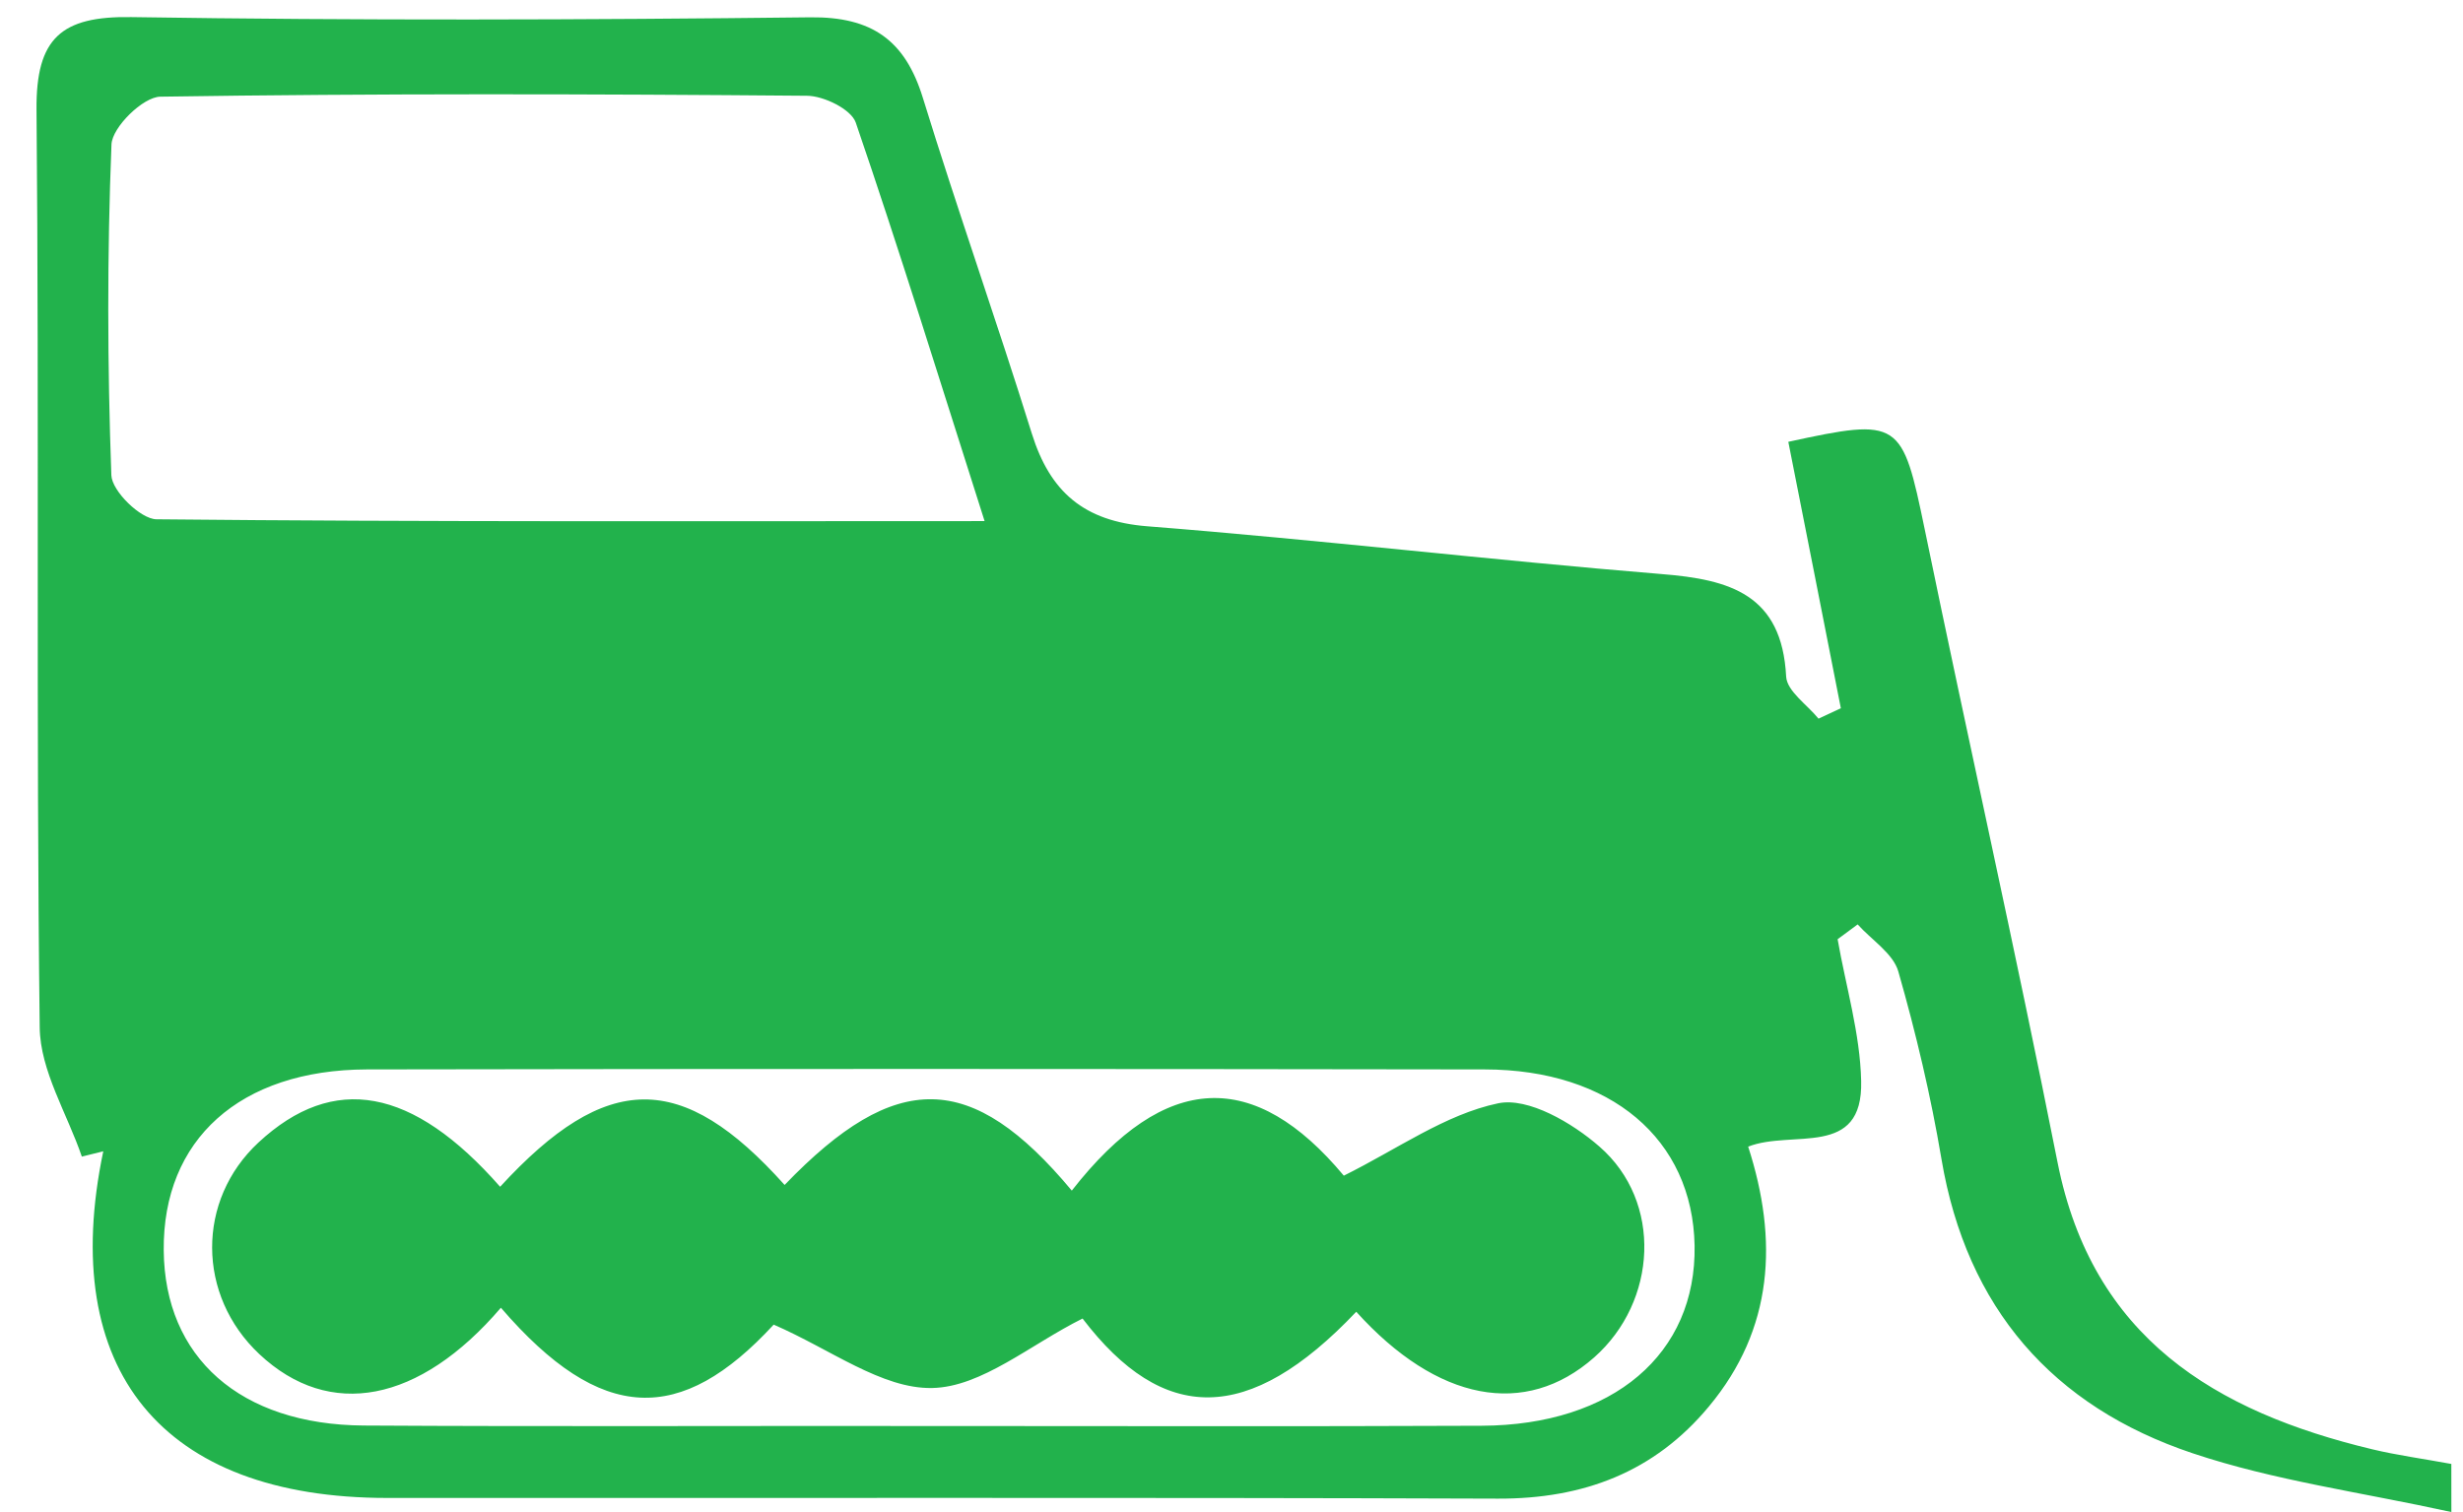
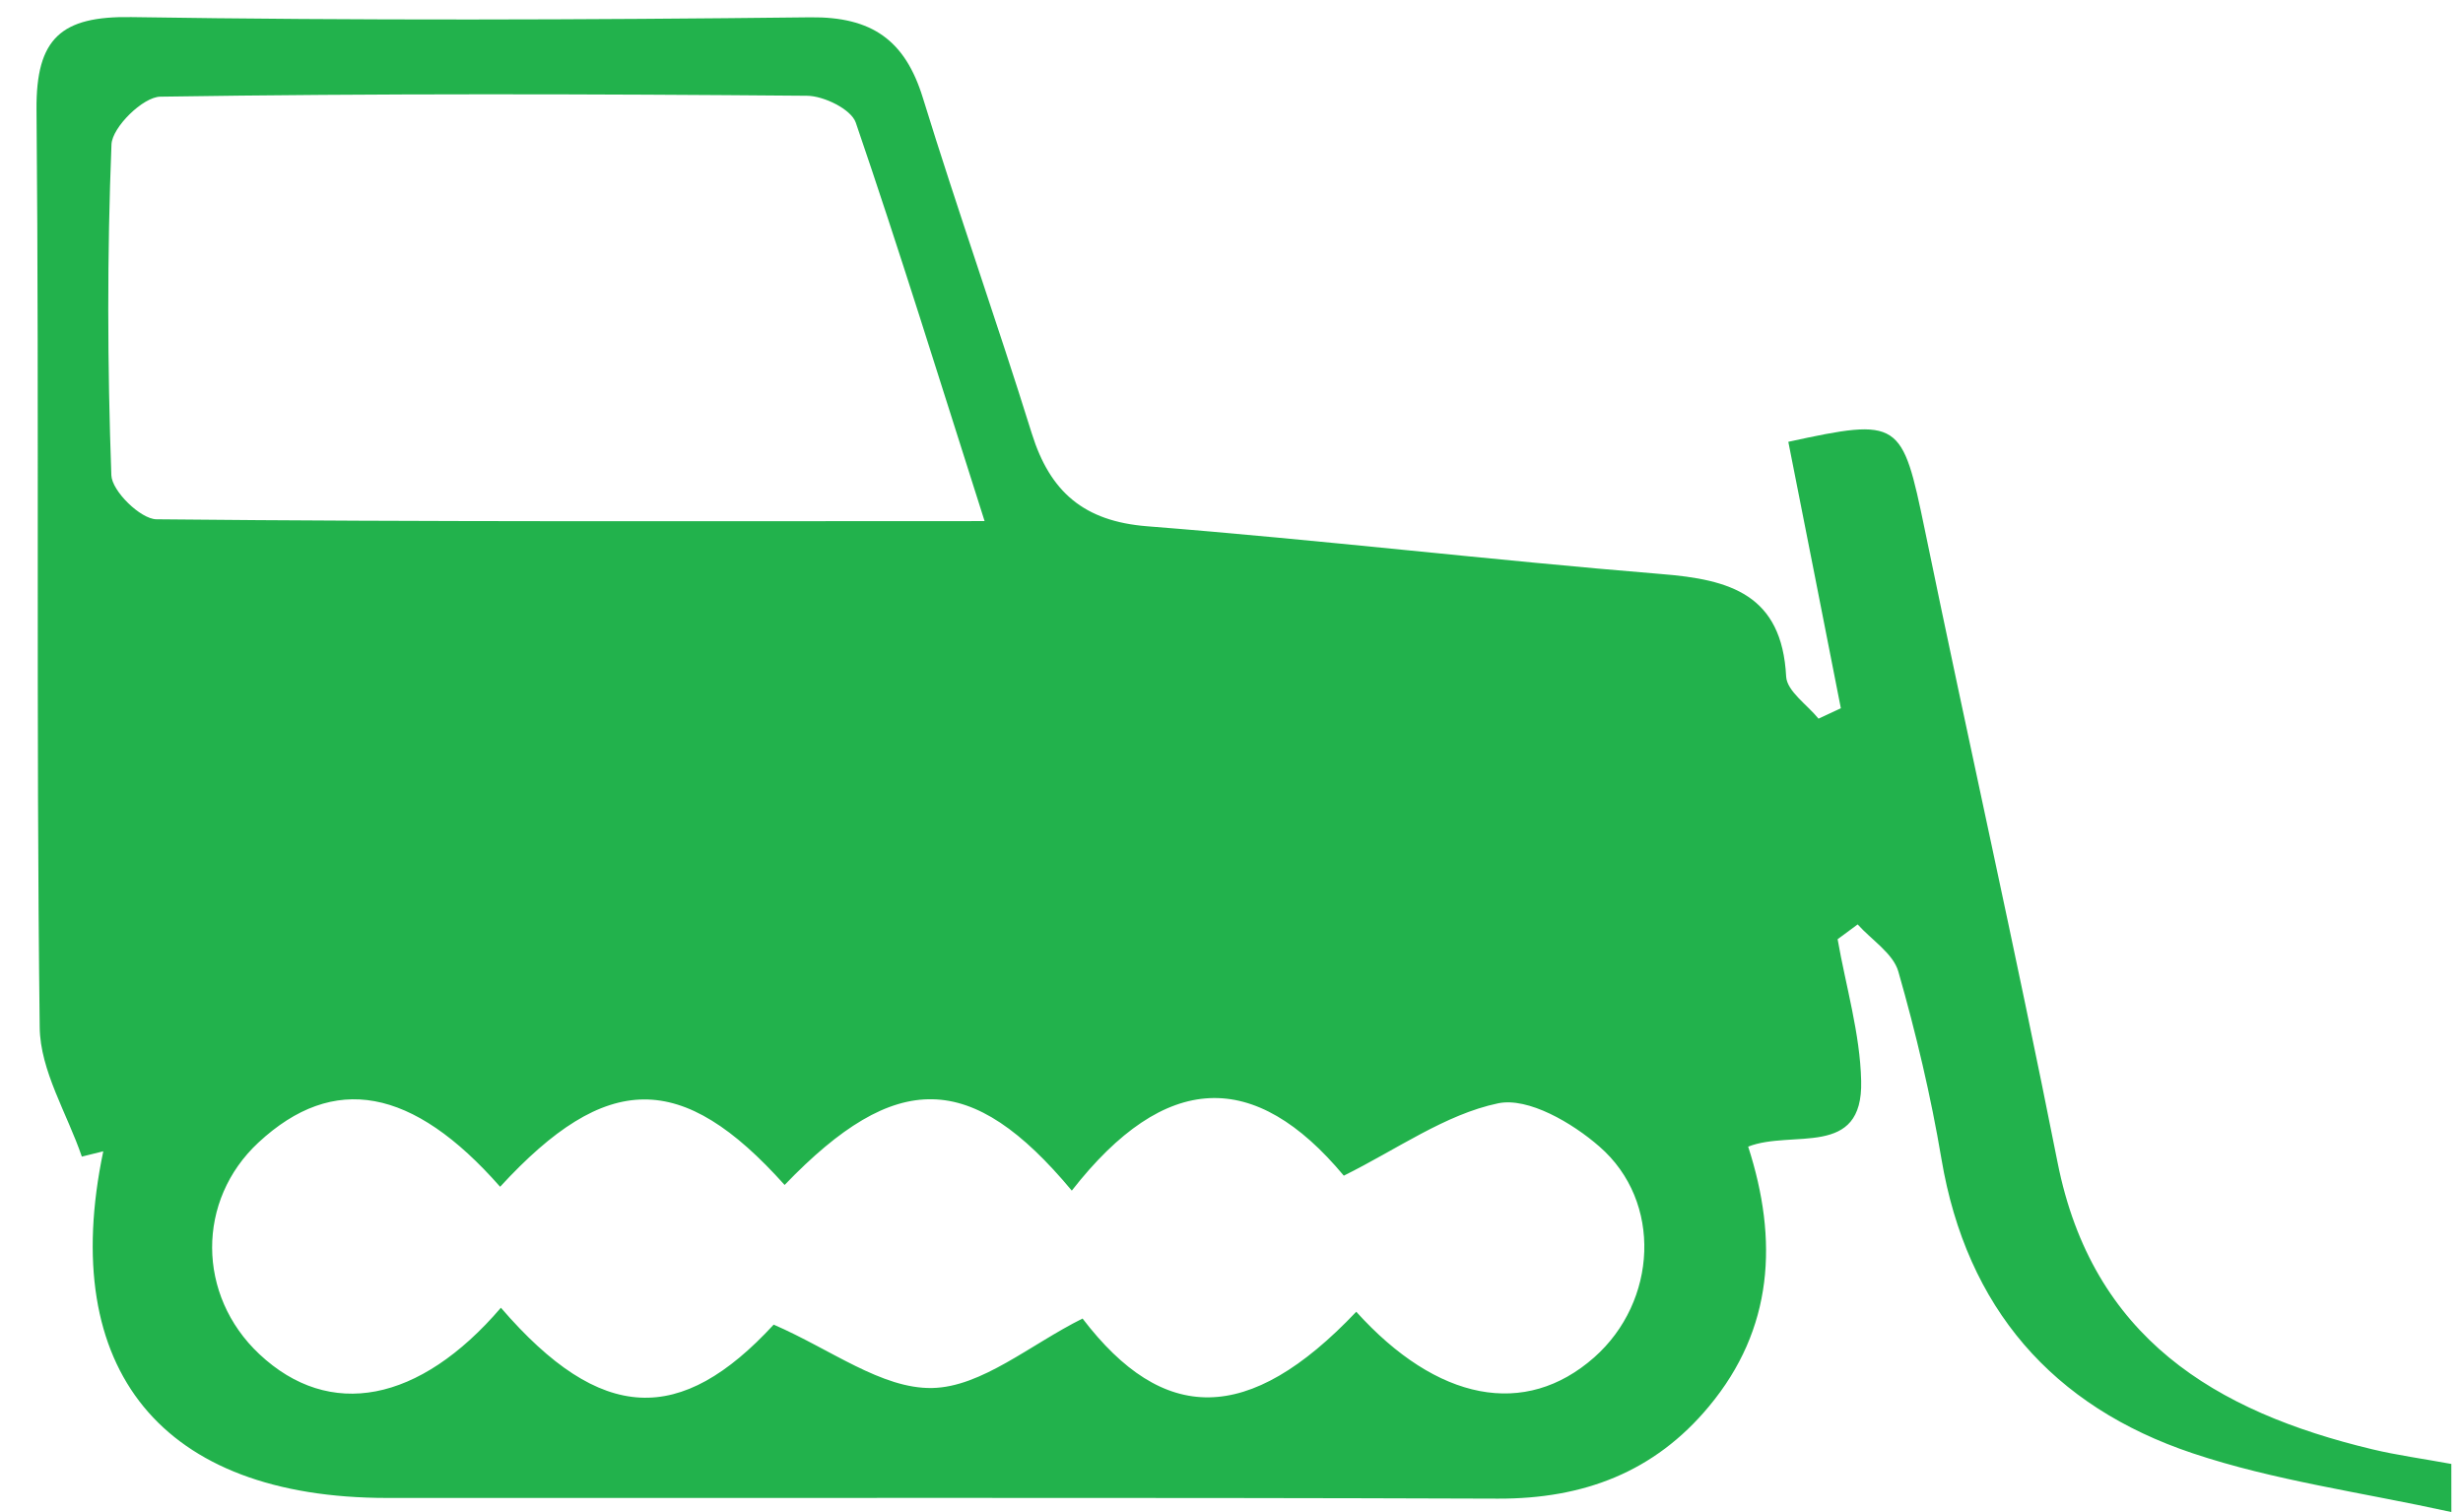
<svg xmlns="http://www.w3.org/2000/svg" width="57" height="35" viewBox="0.417 0 57 35" enable-background="new 0.417 0 57 35">
  <g fill-rule="evenodd" clip-rule="evenodd" fill="#22B24C">
-     <path d="M57.148 34.999c-2.1-.461-4.104-.729-5.986-1.36-3.239-1.082-5.233-3.362-5.815-6.812-.246-1.462-.59-2.914-.998-4.34-.121-.419-.619-.729-.941-1.09l-.464.343c.191 1.093.52 2.181.545 3.279.048 1.806-1.593 1.121-2.615 1.522.697 2.157.59 4.217-.909 6.015-1.261 1.518-2.901 2.139-4.88 2.133-8.57-.031-17.141-.01-25.711-.016-5.21-.002-7.626-2.961-6.567-8.024l-.496.123c-.34-.996-.964-1.989-.975-2.99-.087-7.081-.009-14.163-.074-21.247-.013-1.651.571-2.165 2.194-2.139 5.236.081 10.475.065 15.711.005 1.426-.016 2.196.527 2.608 1.866.802 2.603 1.711 5.168 2.521 7.769.422 1.35 1.205 2.031 2.673 2.146 3.971.312 7.931.781 11.901 1.106 1.583.126 2.785.472 2.883 2.372.018.338.487.652.749.975l.517-.241c-.403-2.057-.81-4.112-1.216-6.167 2.587-.563 2.634-.5 3.158 2.031 1.006 4.888 2.104 9.757 3.074 14.653.805 4.05 3.64 5.764 7.283 6.636.571.137 1.155.215 1.829.339m-33.944-21.824c-1.053-3.302-1.973-6.28-2.982-9.226-.107-.307-.738-.616-1.127-.619-4.99-.042-9.979-.055-14.967.021-.401.006-1.112.706-1.13 1.104-.102 2.551-.095 5.108-.003 7.658.013.367.676 1.015 1.043 1.02 6.231.063 12.46.042 19.166.042zm-1.342 20.946c4.28 0 8.562.013 12.845-.006 3.046-.013 4.972-1.664 4.928-4.17-.045-2.461-1.938-4.075-4.859-4.078-8.622-.013-17.245-.016-25.87 0-2.94.009-4.723 1.628-4.699 4.188.021 2.477 1.767 4.036 4.631 4.055 4.339.026 8.682.005 13.024.011zM11.991 27.47c2.464-2.682 4.209-2.694 6.584-.042 2.579-2.684 4.329-2.649 6.646.131 2.17-2.778 4.237-2.814 6.295-.346 1.234-.611 2.346-1.418 3.572-1.675.694-.145 1.717.453 2.343 1.001 1.468 1.276 1.34 3.588-.12 4.88-1.597 1.41-3.633 1.02-5.507-1.056-2.497 2.634-4.471 2.597-6.334.157-1.206.6-2.333 1.585-3.479 1.608-1.166.024-2.354-.898-3.669-1.467-2.148 2.33-3.991 2.304-6.313-.391-1.885 2.201-3.965 2.6-5.59 1.074-1.45-1.363-1.458-3.564-.019-4.9 1.737-1.611 3.569-1.276 5.591 1.026z" />
+     <path d="M57.148 34.999c-2.1-.461-4.104-.729-5.986-1.36-3.239-1.082-5.233-3.362-5.815-6.812-.246-1.462-.59-2.914-.998-4.34-.121-.419-.619-.729-.941-1.09l-.464.343c.191 1.093.52 2.181.545 3.279.048 1.806-1.593 1.121-2.615 1.522.697 2.157.59 4.217-.909 6.015-1.261 1.518-2.901 2.139-4.88 2.133-8.57-.031-17.141-.01-25.711-.016-5.21-.002-7.626-2.961-6.567-8.024l-.496.123c-.34-.996-.964-1.989-.975-2.99-.087-7.081-.009-14.163-.074-21.247-.013-1.651.571-2.165 2.194-2.139 5.236.081 10.475.065 15.711.005 1.426-.016 2.196.527 2.608 1.866.802 2.603 1.711 5.168 2.521 7.769.422 1.35 1.205 2.031 2.673 2.146 3.971.312 7.931.781 11.901 1.106 1.583.126 2.785.472 2.883 2.372.018.338.487.652.749.975l.517-.241c-.403-2.057-.81-4.112-1.216-6.167 2.587-.563 2.634-.5 3.158 2.031 1.006 4.888 2.104 9.757 3.074 14.653.805 4.05 3.64 5.764 7.283 6.636.571.137 1.155.215 1.829.339m-33.944-21.824c-1.053-3.302-1.973-6.28-2.982-9.226-.107-.307-.738-.616-1.127-.619-4.99-.042-9.979-.055-14.967.021-.401.006-1.112.706-1.13 1.104-.102 2.551-.095 5.108-.003 7.658.013.367.676 1.015 1.043 1.02 6.231.063 12.46.042 19.166.042zm-1.342 20.946zM11.991 27.47c2.464-2.682 4.209-2.694 6.584-.042 2.579-2.684 4.329-2.649 6.646.131 2.17-2.778 4.237-2.814 6.295-.346 1.234-.611 2.346-1.418 3.572-1.675.694-.145 1.717.453 2.343 1.001 1.468 1.276 1.34 3.588-.12 4.88-1.597 1.41-3.633 1.02-5.507-1.056-2.497 2.634-4.471 2.597-6.334.157-1.206.6-2.333 1.585-3.479 1.608-1.166.024-2.354-.898-3.669-1.467-2.148 2.33-3.991 2.304-6.313-.391-1.885 2.201-3.965 2.6-5.59 1.074-1.45-1.363-1.458-3.564-.019-4.9 1.737-1.611 3.569-1.276 5.591 1.026z" />
  </g>
</svg>